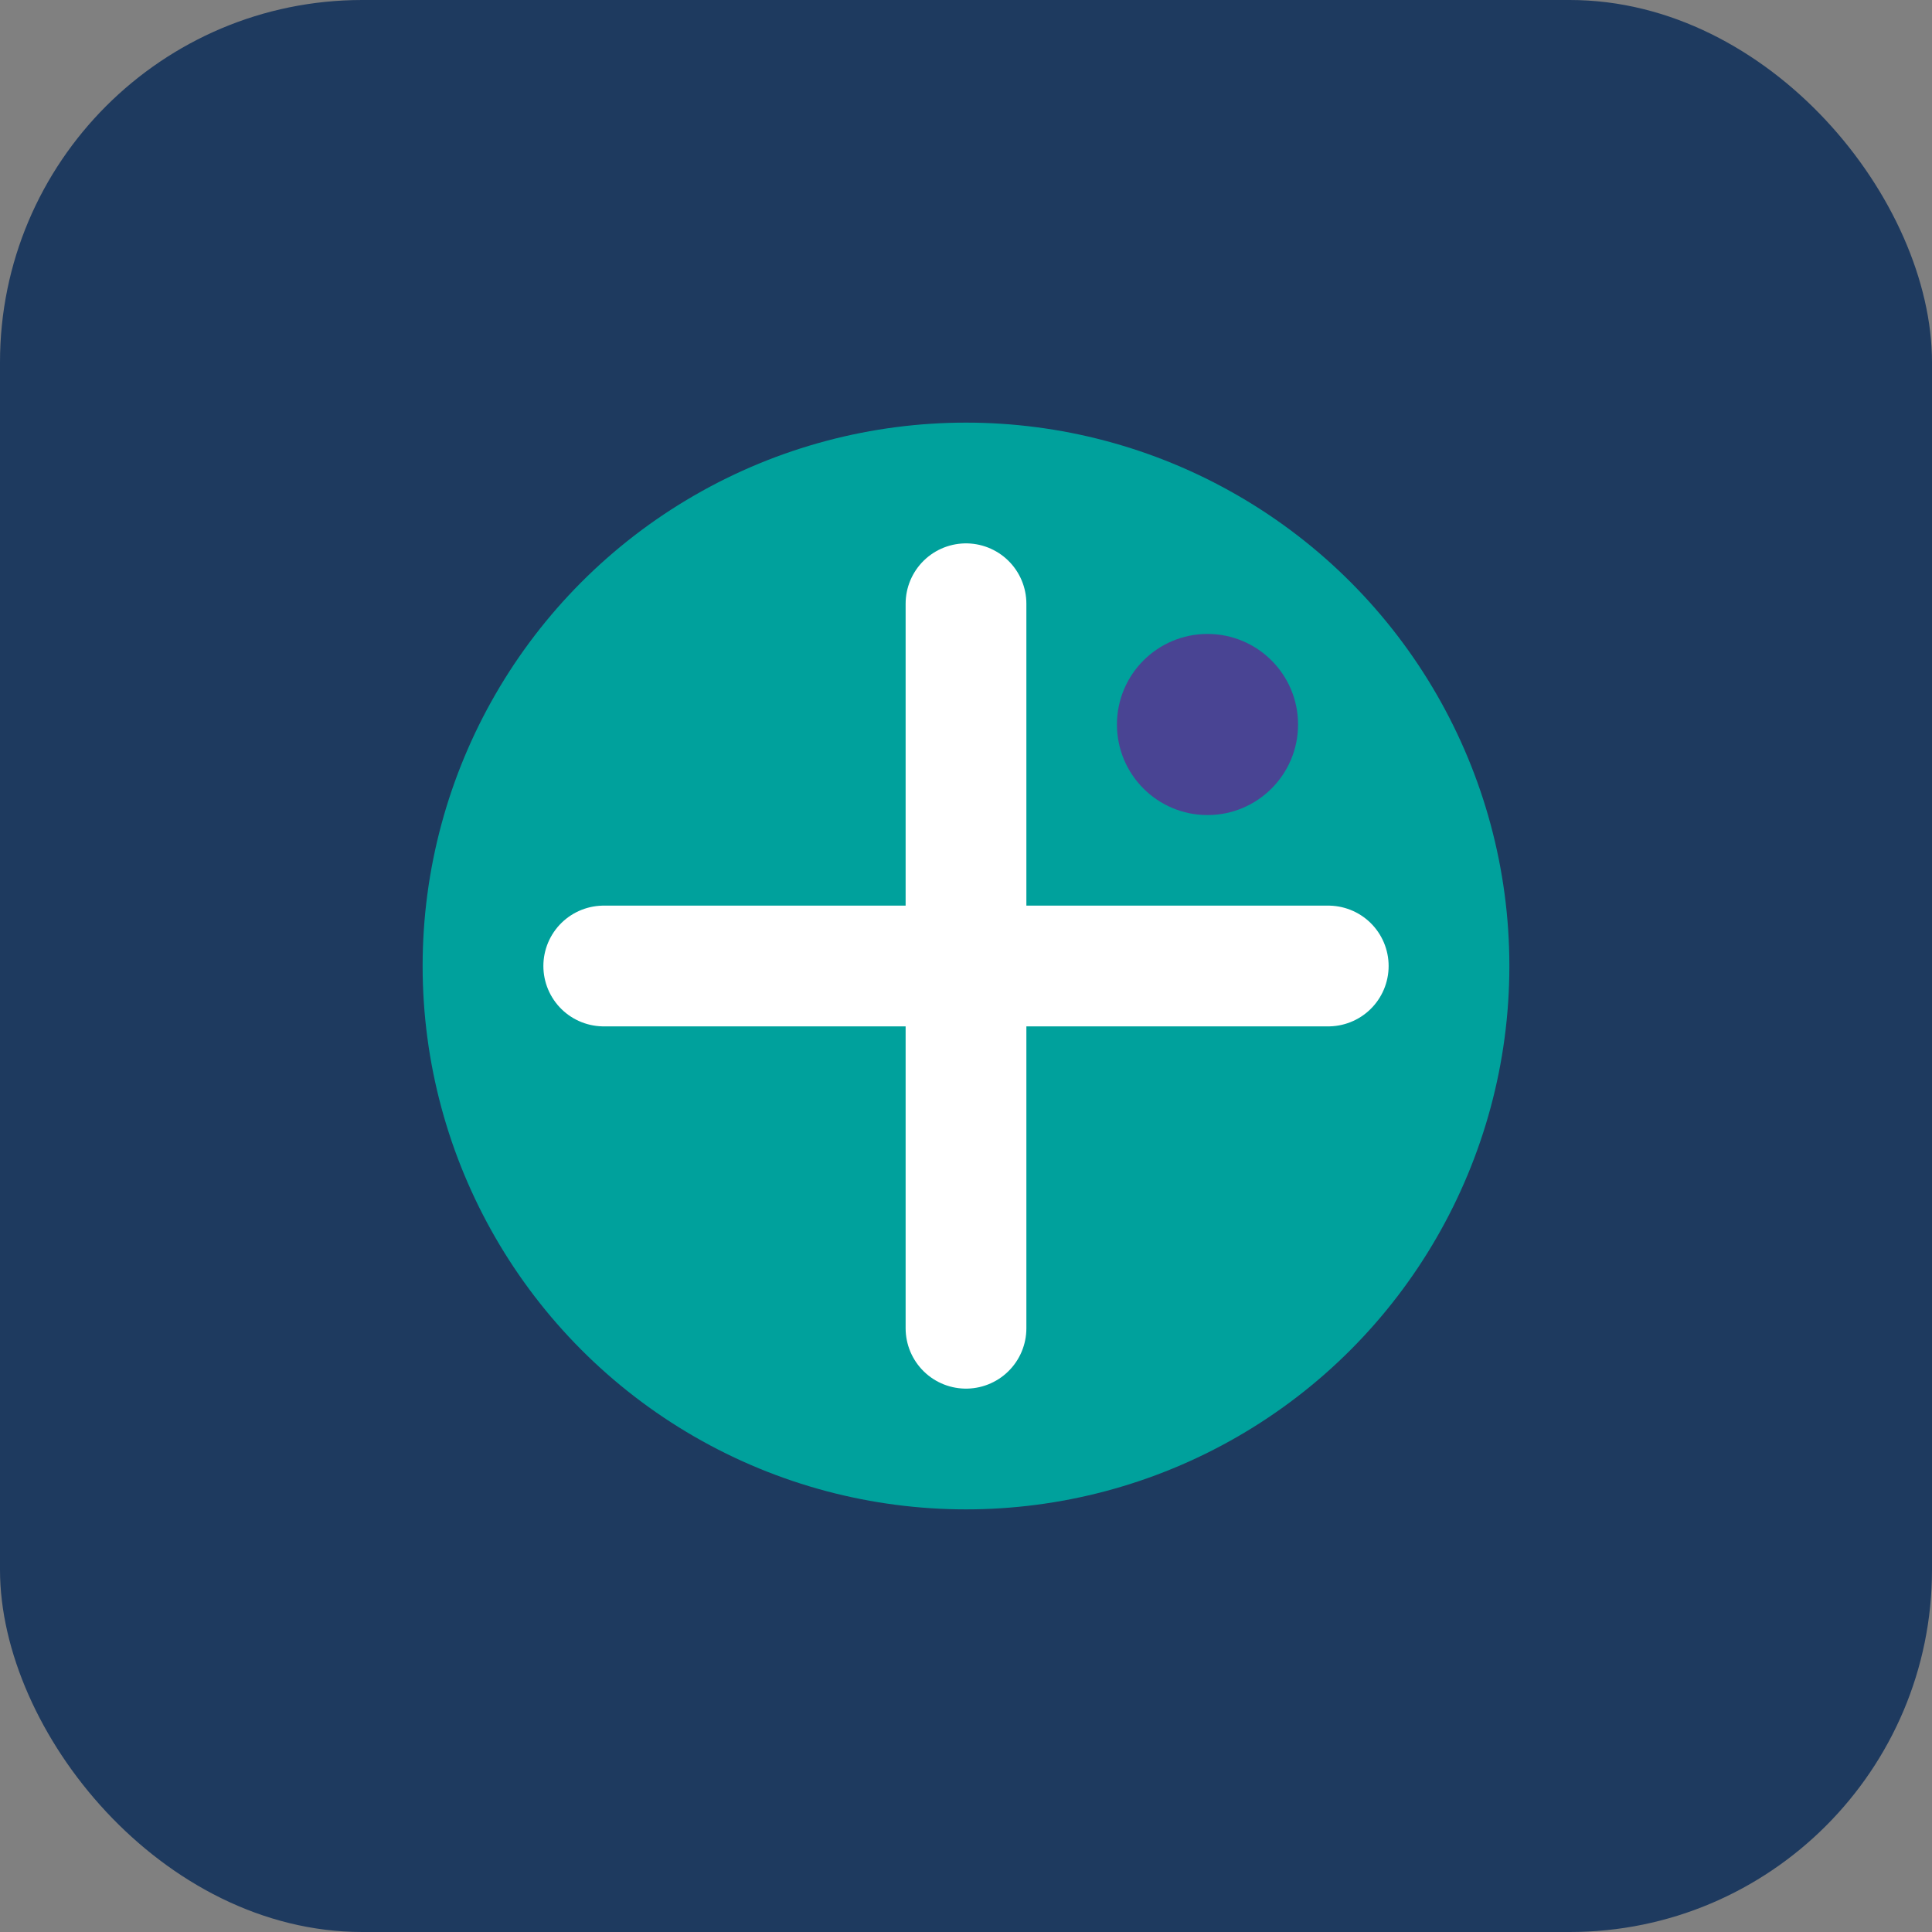
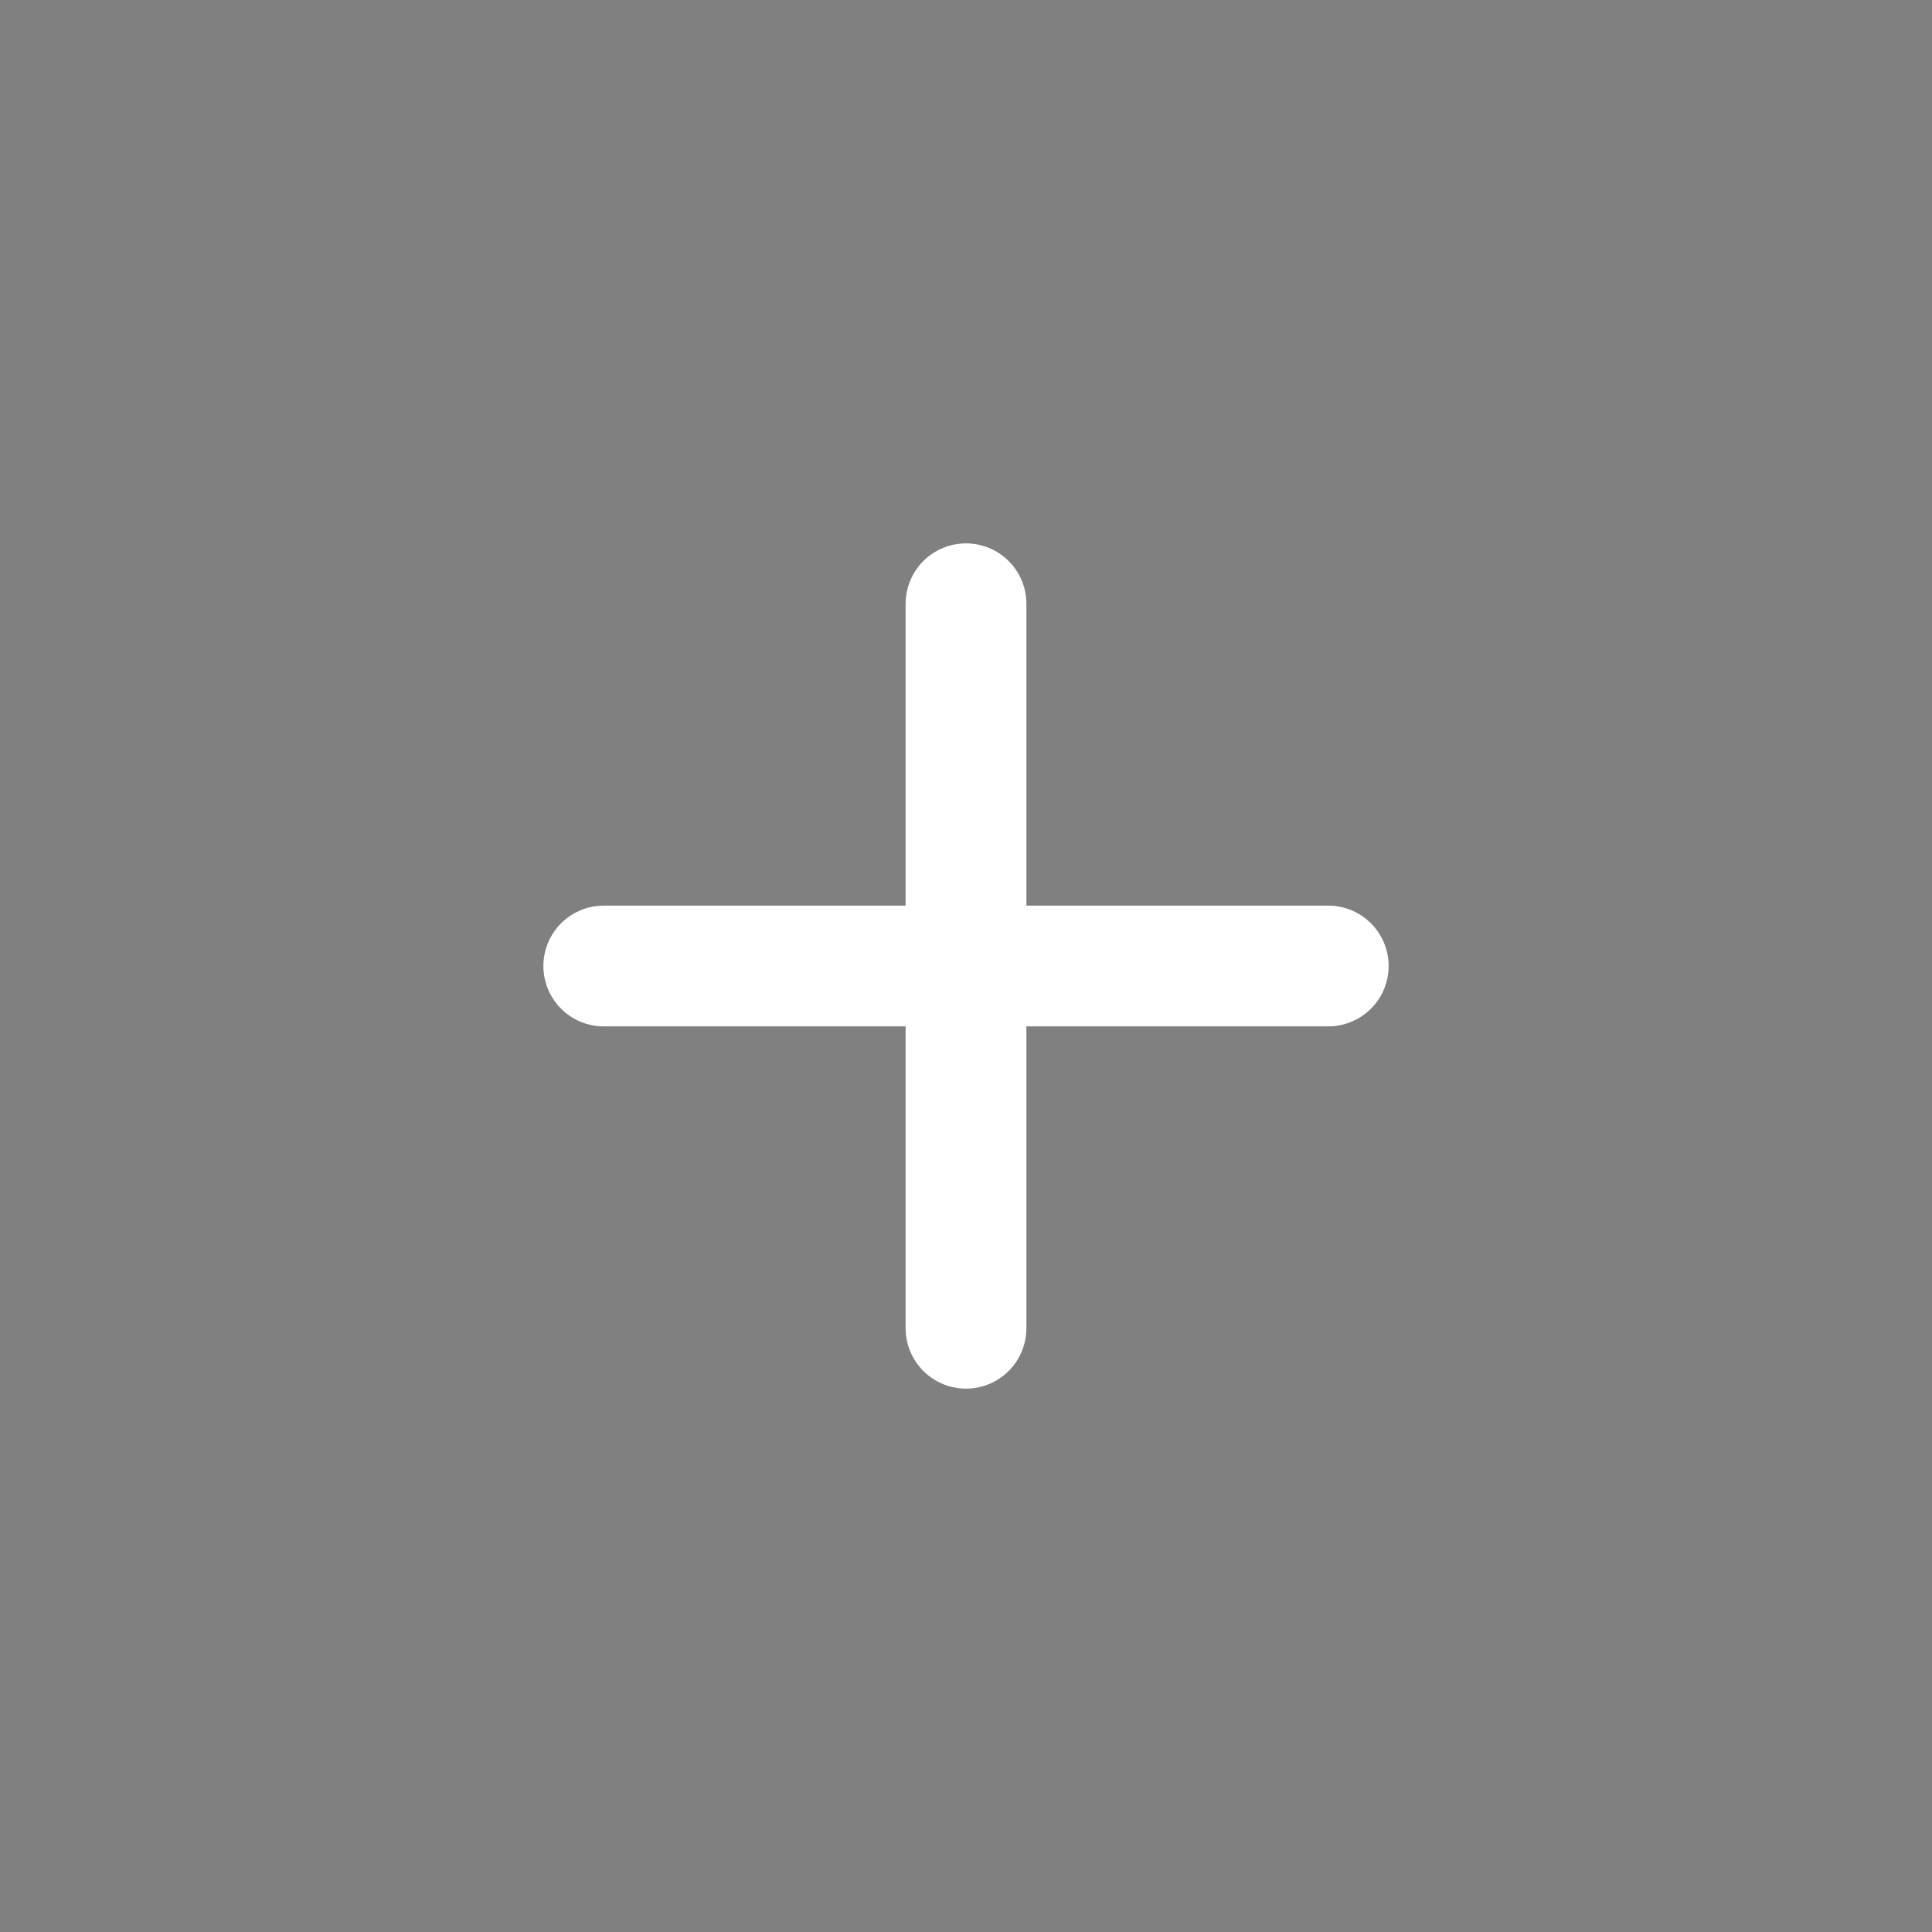
<svg xmlns="http://www.w3.org/2000/svg" width="64" height="64" viewBox="0 0 64 64" fill="none">
  <rect x="0" y="0" width="64" height="64" fill="#808080" stroke="none" />
-   <rect width="64" height="64" rx="12" fill="#1e3a5f" />
-   <circle cx="32" cy="32" r="18" fill="#00a19c" />
  <path d="M32 20 L32 44 M20 32 L44 32" stroke="white" stroke-width="4" stroke-linecap="round" />
-   <circle cx="40" cy="24" r="3" fill="#5c2e91" opacity="0.8" />
</svg>